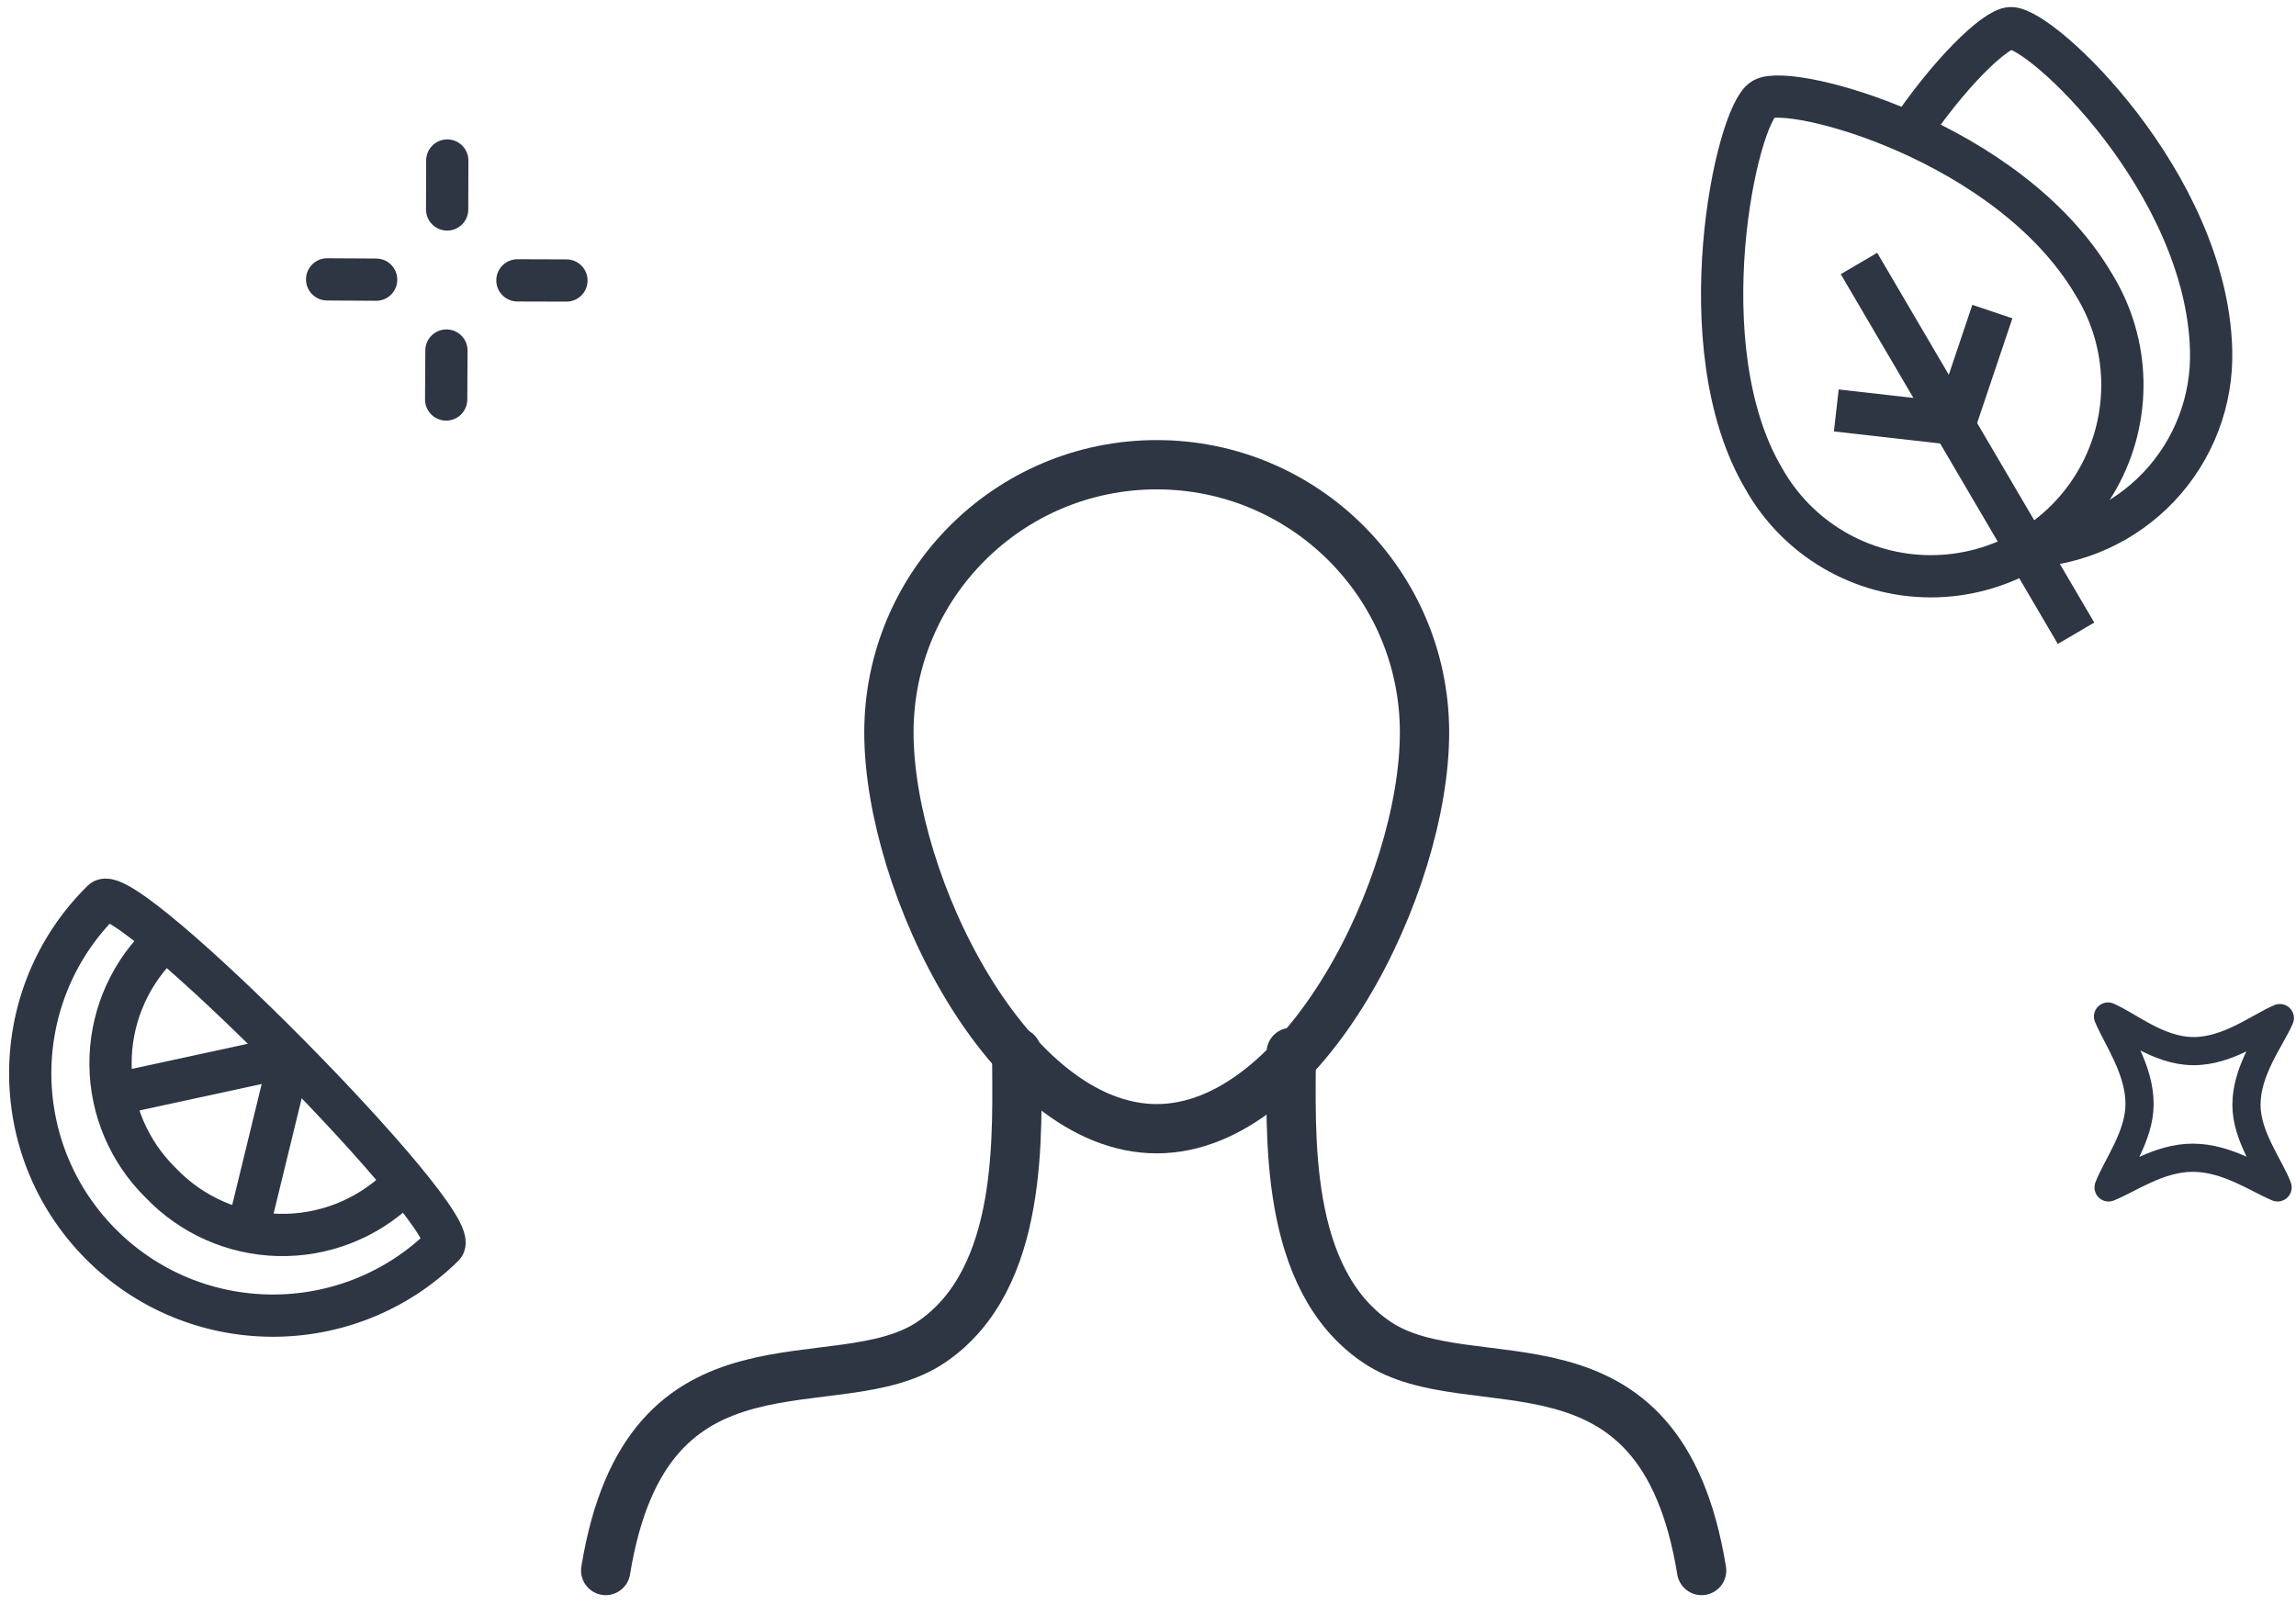
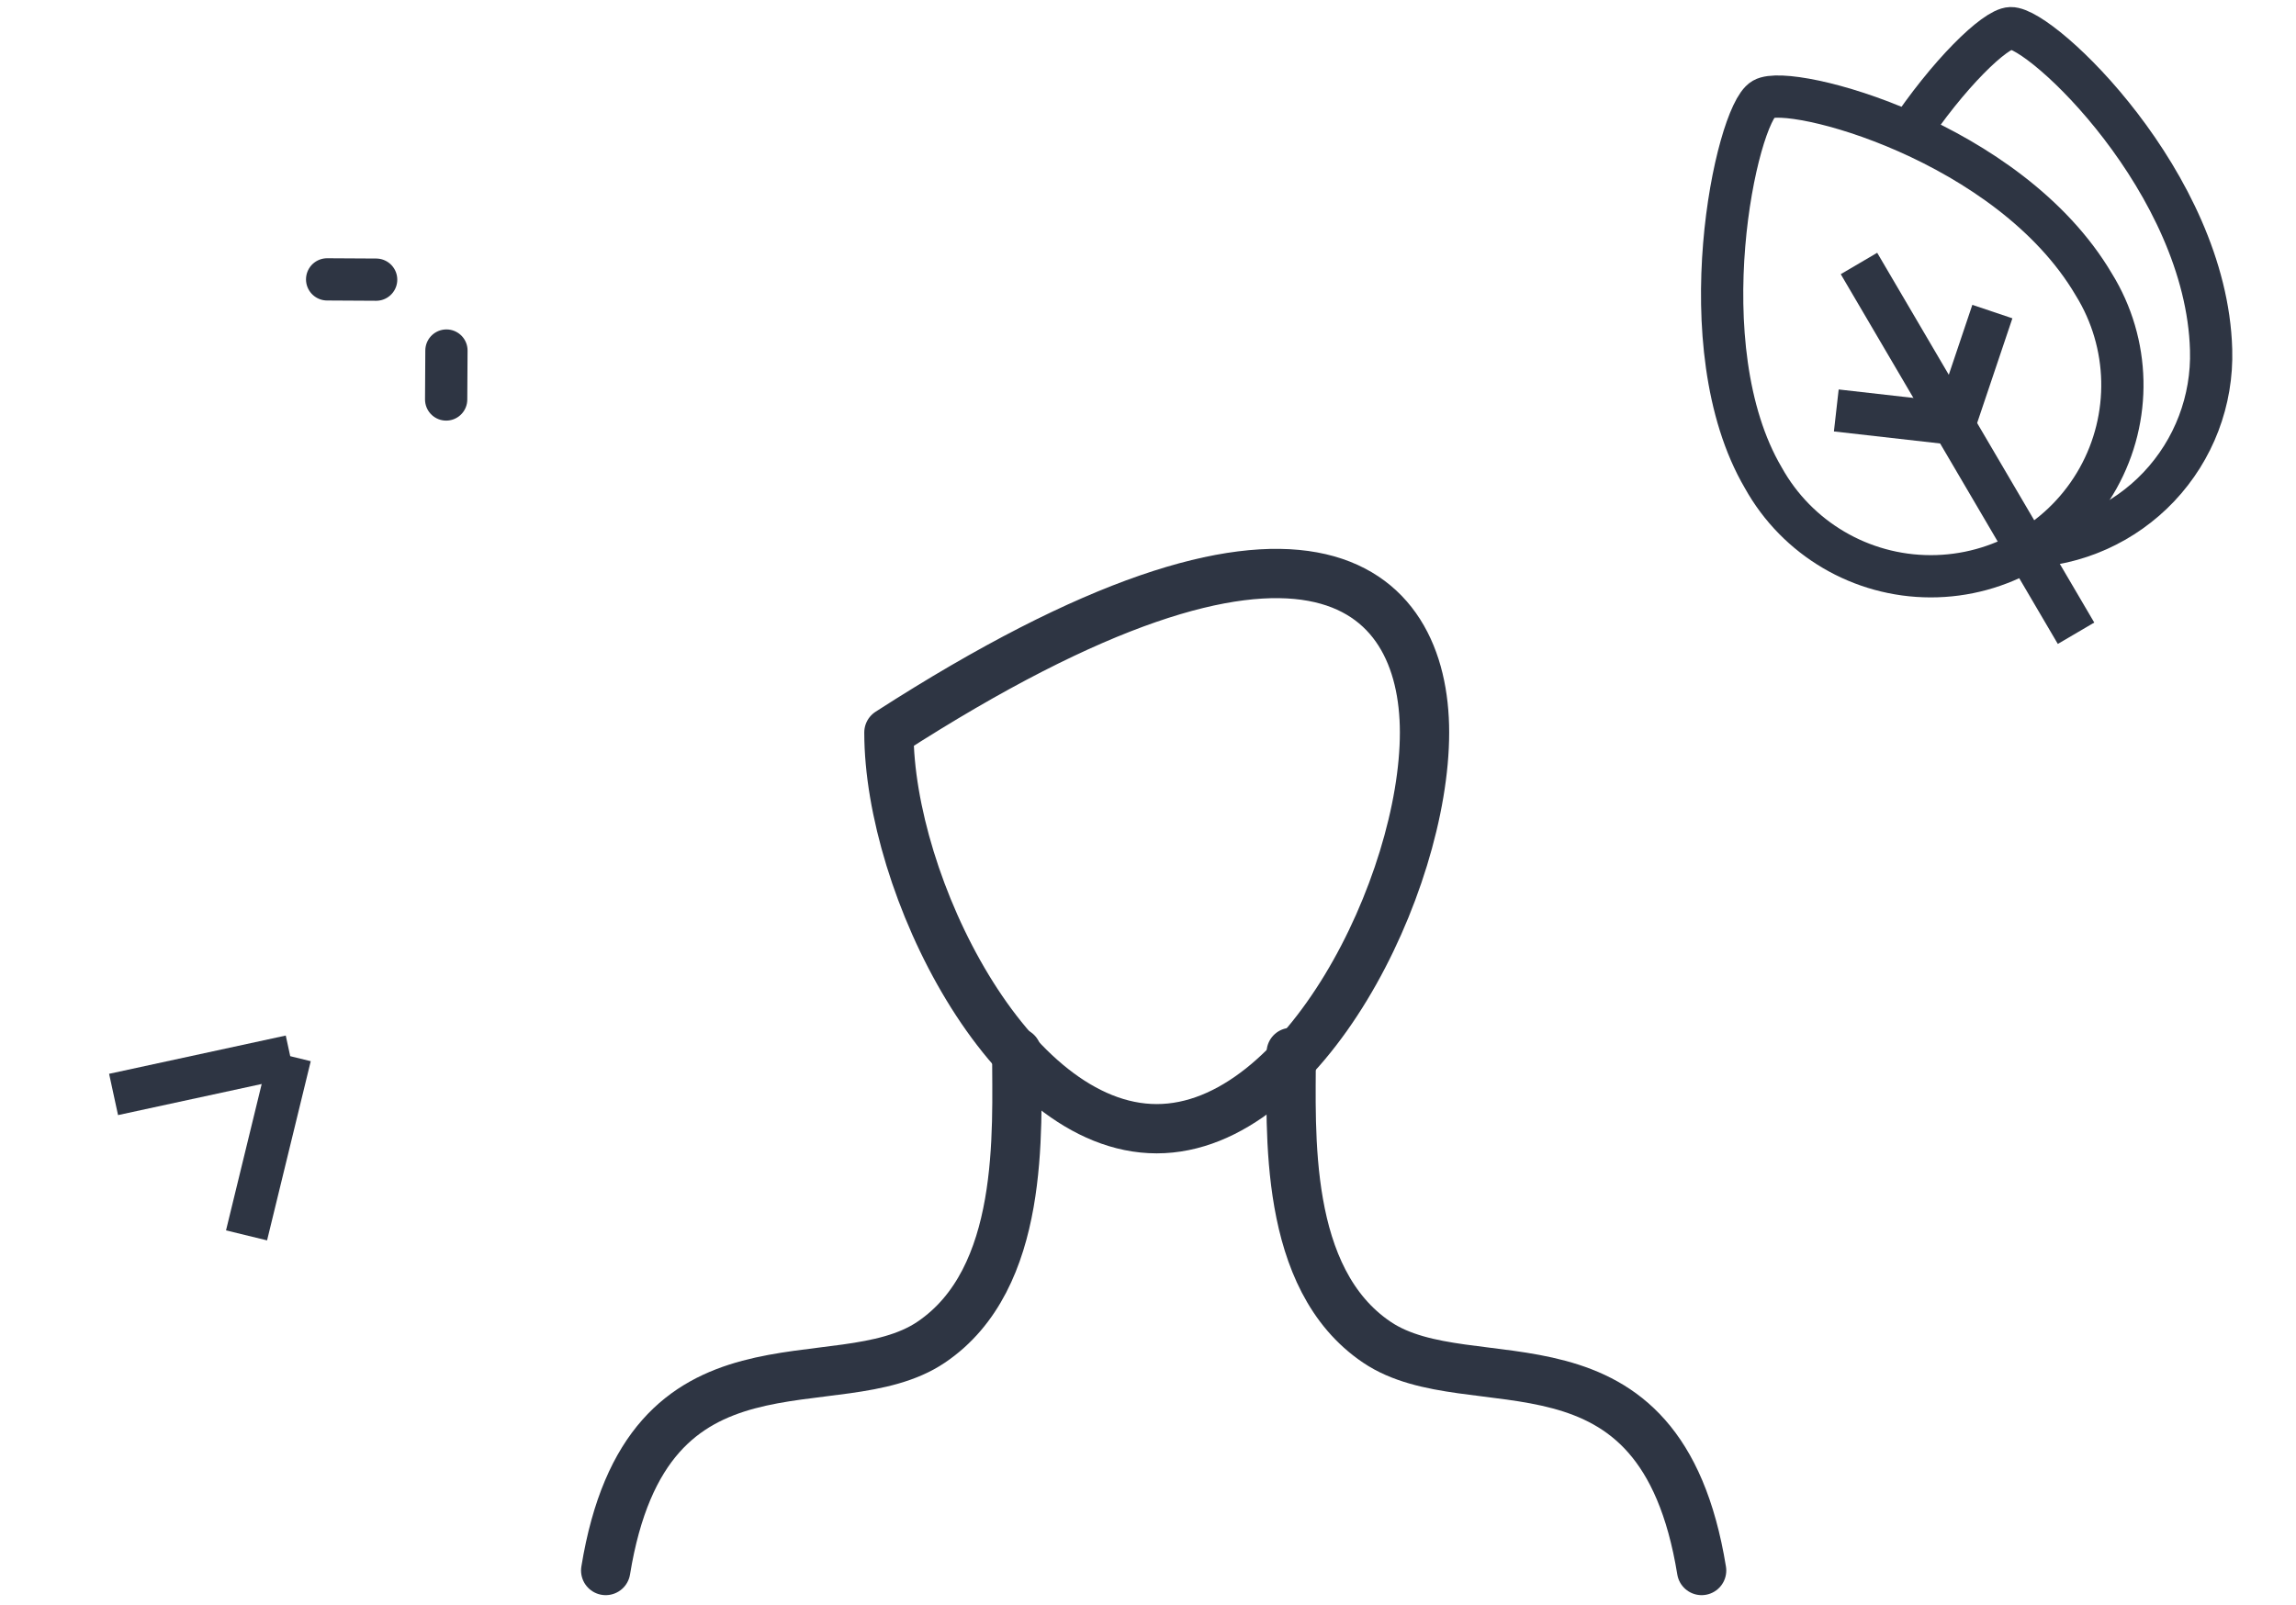
<svg xmlns="http://www.w3.org/2000/svg" width="163" height="114" viewBox="0 0 163 114" fill="none">
  <path fill-rule="evenodd" clip-rule="evenodd" d="M148.644 20.197C151.238 24.39 151.355 29.657 148.949 33.96C146.543 38.264 141.992 40.928 137.058 40.921C132.123 40.915 127.579 38.239 125.184 33.93C119.694 24.582 123.264 8.142 125.184 7.034C127.104 5.925 142.644 10.01 148.644 20.197Z" stroke="#2E3543" stroke-width="3" />
  <path d="M135.323 9.751C138.323 5.216 141.643 2.03 142.743 2C144.933 1.94 156.643 12.986 156.973 24.832C157.081 28.438 155.748 31.939 153.268 34.562C150.788 37.185 147.364 38.715 143.753 38.814" stroke="#2E3543" stroke-width="3" />
  <path d="M147.384 44.966L131.974 18.709" stroke="#2E3543" stroke-width="3" />
  <path d="M138.724 30.205L141.444 22.125" stroke="#2E3543" stroke-width="3" />
  <path d="M138.654 30.085L130.364 29.146" stroke="#2E3543" stroke-width="3" />
-   <path fill-rule="evenodd" clip-rule="evenodd" d="M151.894 78.405C151.894 80.672 150.254 82.849 149.694 84.317C151.184 83.718 153.274 82.2 155.694 82.21C158.114 82.22 160.224 83.698 161.694 84.317C161.144 82.839 159.474 80.702 159.484 78.445C159.484 75.968 161.204 73.78 161.854 72.292C160.354 72.931 158.194 74.649 155.714 74.639C153.234 74.629 151.144 72.832 149.654 72.182C150.284 73.691 151.904 75.948 151.894 78.405Z" stroke="#2E3543" stroke-width="2" stroke-linecap="round" stroke-linejoin="round" />
-   <path d="M31.744 14.874L31.753 11.398" stroke="#2E3543" stroke-width="3" stroke-linecap="round" stroke-linejoin="round" />
  <path d="M31.674 28.367L31.694 24.892" stroke="#2E3543" stroke-width="3" stroke-linecap="round" stroke-linejoin="round" />
  <path d="M26.704 19.858L23.224 19.838" stroke="#2E3543" stroke-width="3" stroke-linecap="round" stroke-linejoin="round" />
-   <path d="M40.213 19.918L36.733 19.908" stroke="#2E3543" stroke-width="3" stroke-linecap="round" stroke-linejoin="round" />
-   <path fill-rule="evenodd" clip-rule="evenodd" d="M31.484 88.462C24.71 95.139 13.799 95.067 7.114 88.302C0.428 81.537 0.5 70.64 7.274 63.963C8.904 62.345 33.114 86.844 31.484 88.462Z" stroke="#2E3543" stroke-width="3" stroke-linecap="round" stroke-linejoin="round" />
  <path d="M8.063 77.716L20.604 74.999" stroke="#2E3543" stroke-width="3" stroke-linejoin="round" />
  <path d="M17.503 87.723L20.603 74.999" stroke="#2E3543" stroke-width="3" stroke-linejoin="round" />
-   <path d="M28.284 84.397C25.997 86.579 22.935 87.765 19.773 87.692C16.611 87.618 13.607 86.293 11.424 84.007C9.165 81.797 7.878 78.781 7.846 75.623C7.814 72.465 9.04 69.424 11.254 67.168" stroke="#2E3543" stroke-width="3" stroke-linecap="round" stroke-linejoin="round" />
  <path d="M72.183 74.732C72.183 80.341 72.801 90.797 66.099 95.313C59.398 99.828 45.947 93.412 43 111.52" stroke="#2E3543" stroke-width="3.5" stroke-linecap="round" stroke-linejoin="round" />
  <path d="M91.668 74.732C91.668 80.341 91.05 90.797 97.752 95.313C104.453 99.828 117.857 93.412 120.803 111.52" stroke="#2E3543" stroke-width="3.5" stroke-linecap="round" stroke-linejoin="round" />
-   <path fill-rule="evenodd" clip-rule="evenodd" d="M101.131 52.012C101.131 62.801 92.576 80.149 82.119 80.149C71.662 80.149 63.107 62.801 63.107 52.012C63.107 41.512 71.619 33 82.119 33C92.619 33 101.131 41.512 101.131 52.012Z" stroke="#2E3543" stroke-width="3.5" stroke-linecap="round" stroke-linejoin="round" />
+   <path fill-rule="evenodd" clip-rule="evenodd" d="M101.131 52.012C101.131 62.801 92.576 80.149 82.119 80.149C71.662 80.149 63.107 62.801 63.107 52.012C92.619 33 101.131 41.512 101.131 52.012Z" stroke="#2E3543" stroke-width="3.5" stroke-linecap="round" stroke-linejoin="round" />
</svg>